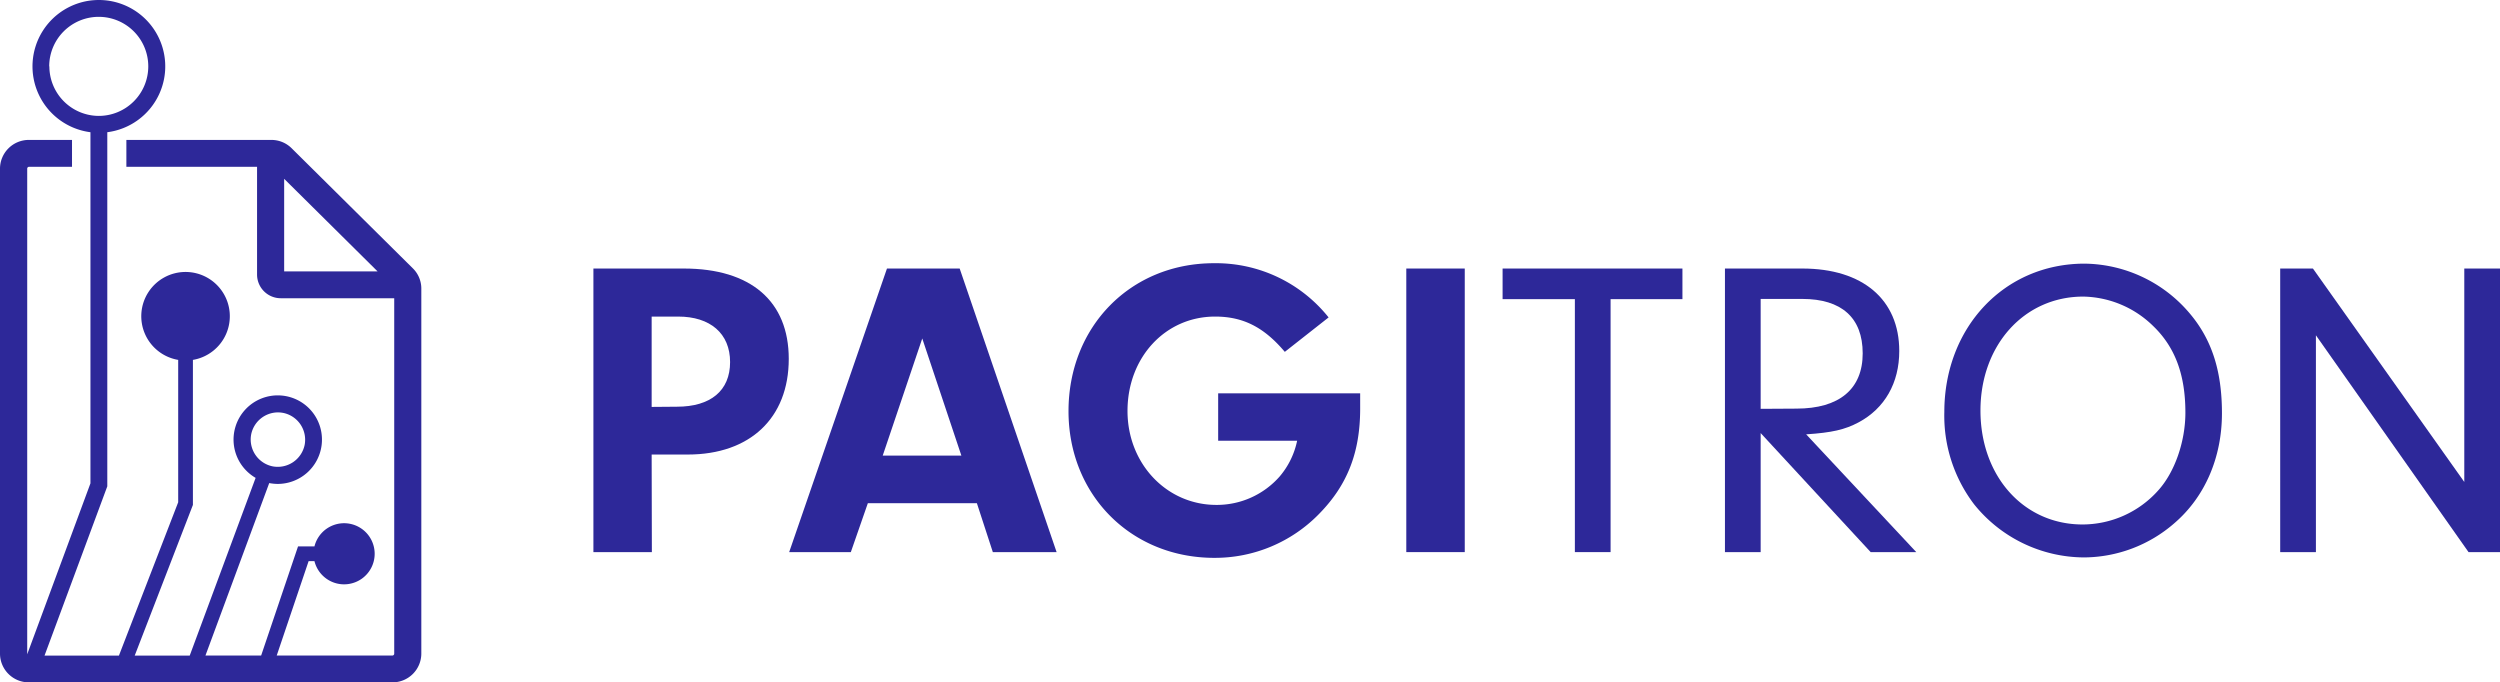
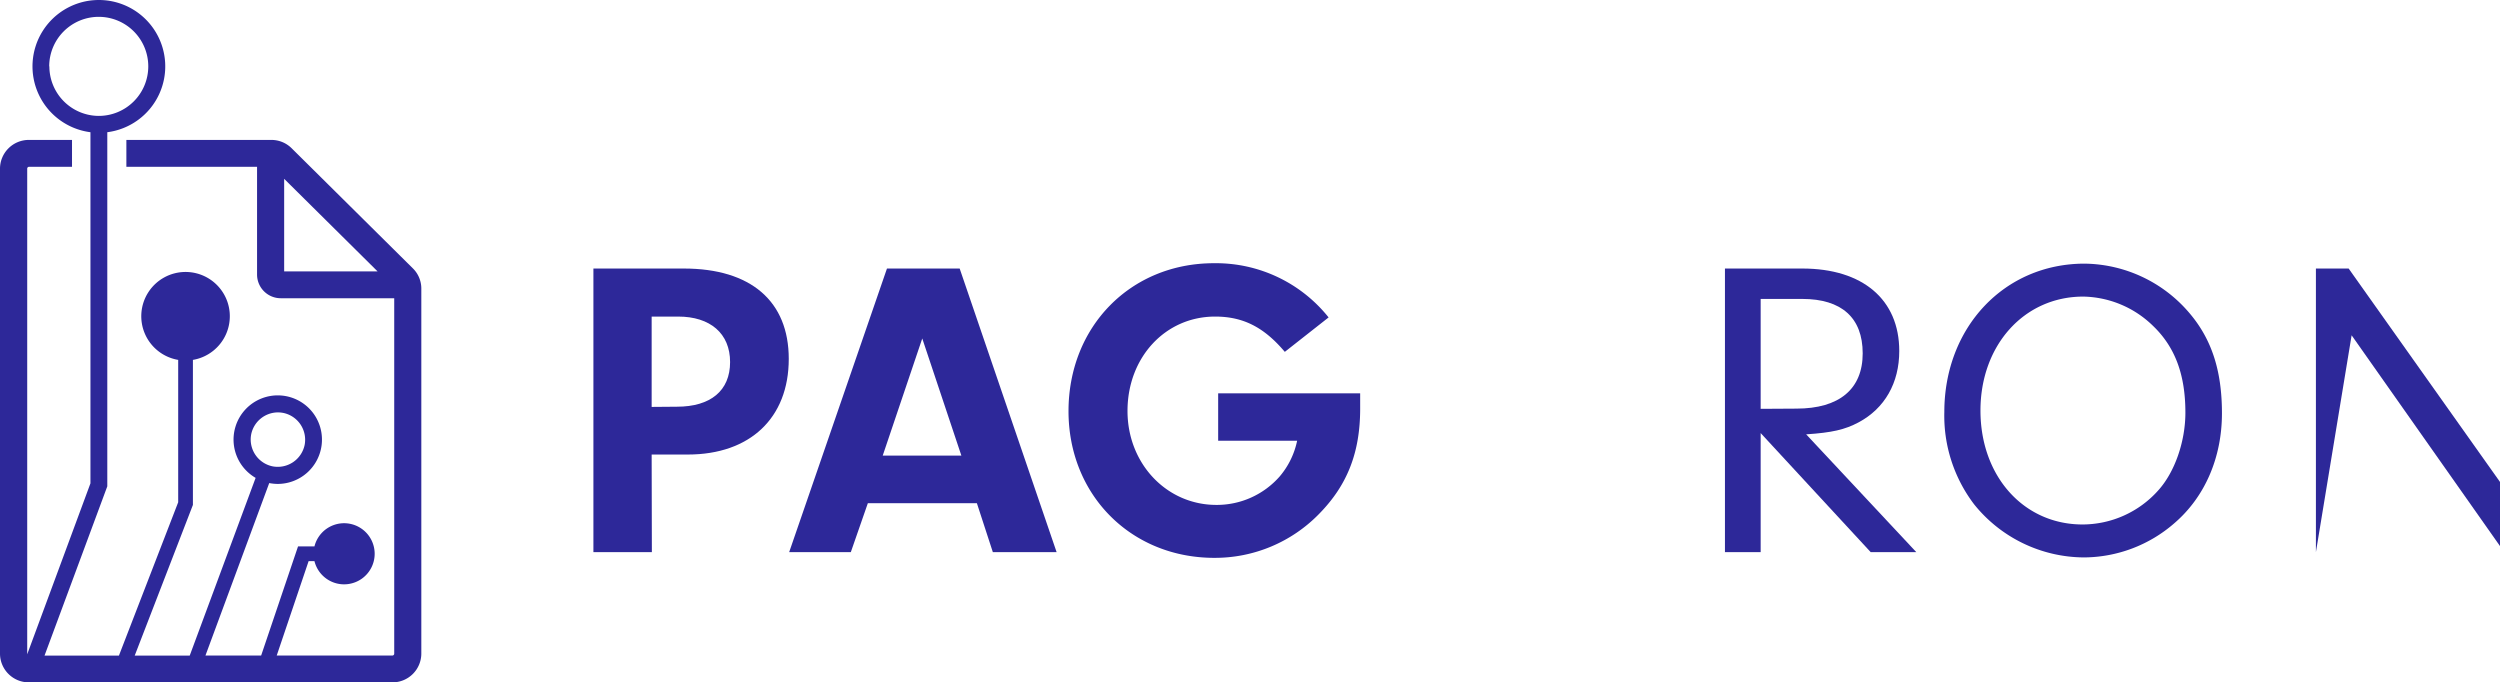
<svg xmlns="http://www.w3.org/2000/svg" preserveAspectRatio="xMidYMid meet" data-bbox="0 -0.009 470.42 128.399" viewBox="0 -0.009 470.42 128.399" data-type="color" role="img" aria-labelledby="svgcid-meovf5-4o3jxj">
  <title id="svgcid-meovf5-4o3jxj">Pagitron Logo</title>
  <g>
    <g>
      <path d="M77.68 50.48 54.89 27.9a5.4 5.4 0 0 0-3.84-1.58H23.78v5.06h24.59v20.29a4.46 4.46 0 0 0 4.48 4.44h21.33V123a.35.35 0 0 1-.35.34H52.07l6-17.76h1.1a5.75 5.75 0 1 0 0-2.77h-3.09l-6.94 20.53H38.66l12-32.45a8.87 8.87 0 0 0 1.61.16 8.34 8.34 0 0 0 6.89-13A8.32 8.32 0 1 0 48.1 89.91l-12.4 33.44H25.35L36.3 95V67.71a8.33 8.33 0 1 0-2.77 0V94.5l-11.15 28.85h-14L20.19 91.5V24.87a12.49 12.49 0 1 0-3.17 0v66.07l-11.9 32.17a.3.3 0 0 1 0-.1v-91.3a.34.34 0 0 1 .34-.33h8.09v-5.06H5.44A5.42 5.42 0 0 0 0 31.71V123a5.42 5.42 0 0 0 5.44 5.39h68.39a5.43 5.43 0 0 0 5.45-5.39V54.29a5.33 5.33 0 0 0-1.6-3.81zm-24.21.58V33.64l17.58 17.42zm-6.21 30.69a5.16 5.16 0 0 1 5-4.16 5.63 5.63 0 0 1 1 .09 5.15 5.15 0 0 1 4.07 6 5.17 5.17 0 0 1-6 4.07 5.16 5.16 0 0 1-4.07-6zm-38-69.26a9.32 9.32 0 1 1 9.34 9.31 9.33 9.33 0 0 1-9.31-9.31z" fill="#2d2899" data-color="1" />
      <path d="M122.66 103.88h-11V50.52h17c12.64 0 19.76 6.16 19.76 17 0 11.12-7.28 18-19 18h-6.8zm4.72-27.36c6.32 0 10-3 10-8.4s-3.76-8.56-9.76-8.56h-5v17z" fill="#2d2899" data-color="1" />
      <path d="m163.3 94.68-3.2 9.2h-11.6l18.4-53.36h13.68l18.24 53.36h-12l-3-9.2zm10.24-31-7.44 22.04h14.8z" fill="#2d2899" data-color="1" />
      <path d="M255.94 74v2.88c0 8.24-2.4 14.4-7.76 19.84a27.34 27.34 0 0 1-19.68 8.24c-15.68 0-27.44-11.84-27.44-27.6 0-15.92 11.68-27.84 27.36-27.84A27.12 27.12 0 0 1 250 59.72l-8.24 6.48c-3.92-4.64-7.84-6.64-13.12-6.64-9.36 0-16.48 7.68-16.48 17.76 0 9.92 7.36 17.68 16.72 17.68a15.75 15.75 0 0 0 11.92-5.36 15.1 15.1 0 0 0 3.28-6.72h-14.86V74z" fill="#2d2899" data-color="1" />
-       <path d="M275.62 103.88h-11V50.52h11z" fill="#2d2899" data-color="1" />
-       <path d="M303.06 103.88h-6.72v-47.6h-13.6v-5.76h33.84v5.76h-13.52z" fill="#2d2899" data-color="1" />
      <path d="M331.3 103.88h-6.72V50.52h14.56c11.36 0 18.24 5.84 18.24 15.52 0 6-2.72 10.8-7.68 13.44-2.56 1.36-5 1.92-9.84 2.24l20.72 22.16H352l-20.7-22.4zm6.72-27c8.08 0 12.48-3.68 12.48-10.4s-4-10.24-11.36-10.24h-7.84v20.68z" fill="#2d2899" data-color="1" />
      <path d="M411.86 58.76c4.32 5 6.24 11 6.24 19 0 8.32-3.2 15.76-9 20.72a26.08 26.08 0 0 1-17 6.4 26.68 26.68 0 0 1-20.64-10 27.53 27.53 0 0 1-5.6-17.36c0-15.92 11.28-27.92 26.4-27.92a26.25 26.25 0 0 1 19.6 9.16zm-39.2 18.48c0 12.4 8.16 21.44 19.2 21.44a19.12 19.12 0 0 0 14.24-6.4c3.12-3.44 5.12-9.2 5.12-14.64 0-7.12-1.92-12.32-6.08-16.32A19.25 19.25 0 0 0 392 55.8c-11.1 0-19.34 9.12-19.34 21.44z" fill="#2d2899" data-color="1" />
-       <path d="M435.78 103.88h-6.72V50.52h6.16l28.48 40.16V50.52h6.72v53.36h-5.92l-28.72-40.8z" fill="#2d2899" data-color="1" />
+       <path d="M435.78 103.88V50.52h6.16l28.48 40.16V50.52h6.72v53.36h-5.92l-28.72-40.8z" fill="#2d2899" data-color="1" />
    </g>
  </g>
</svg>